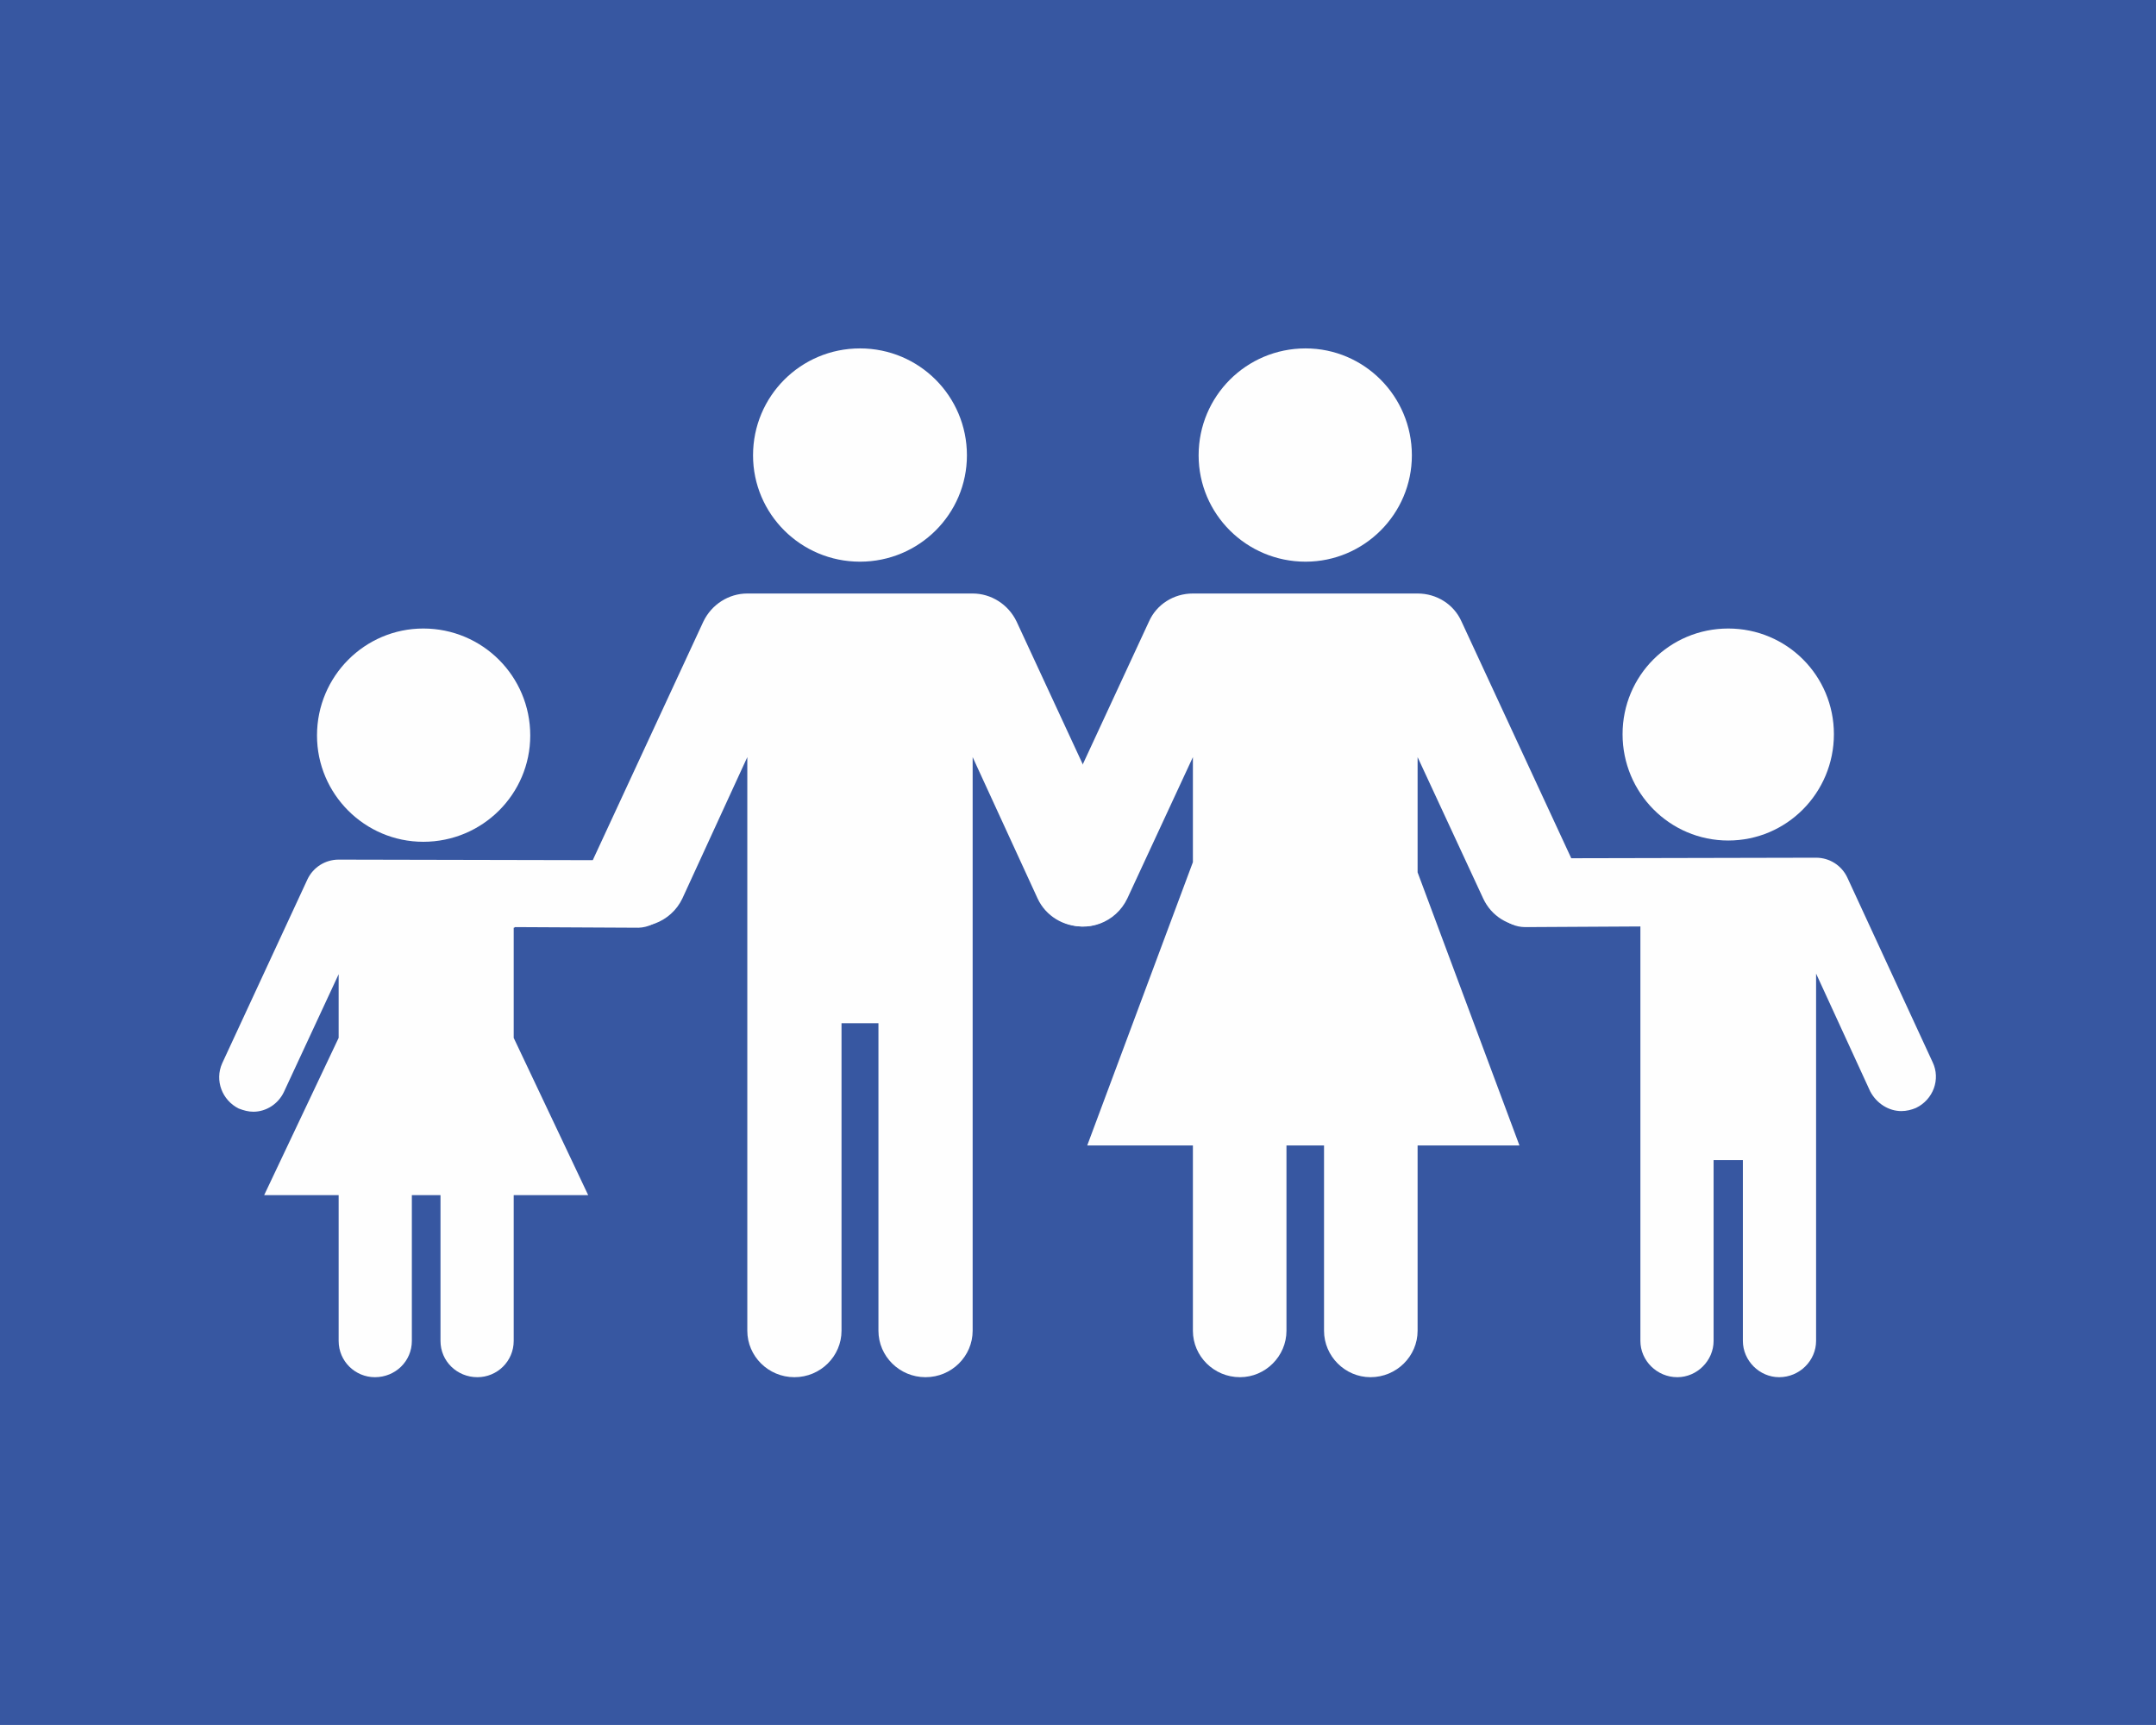
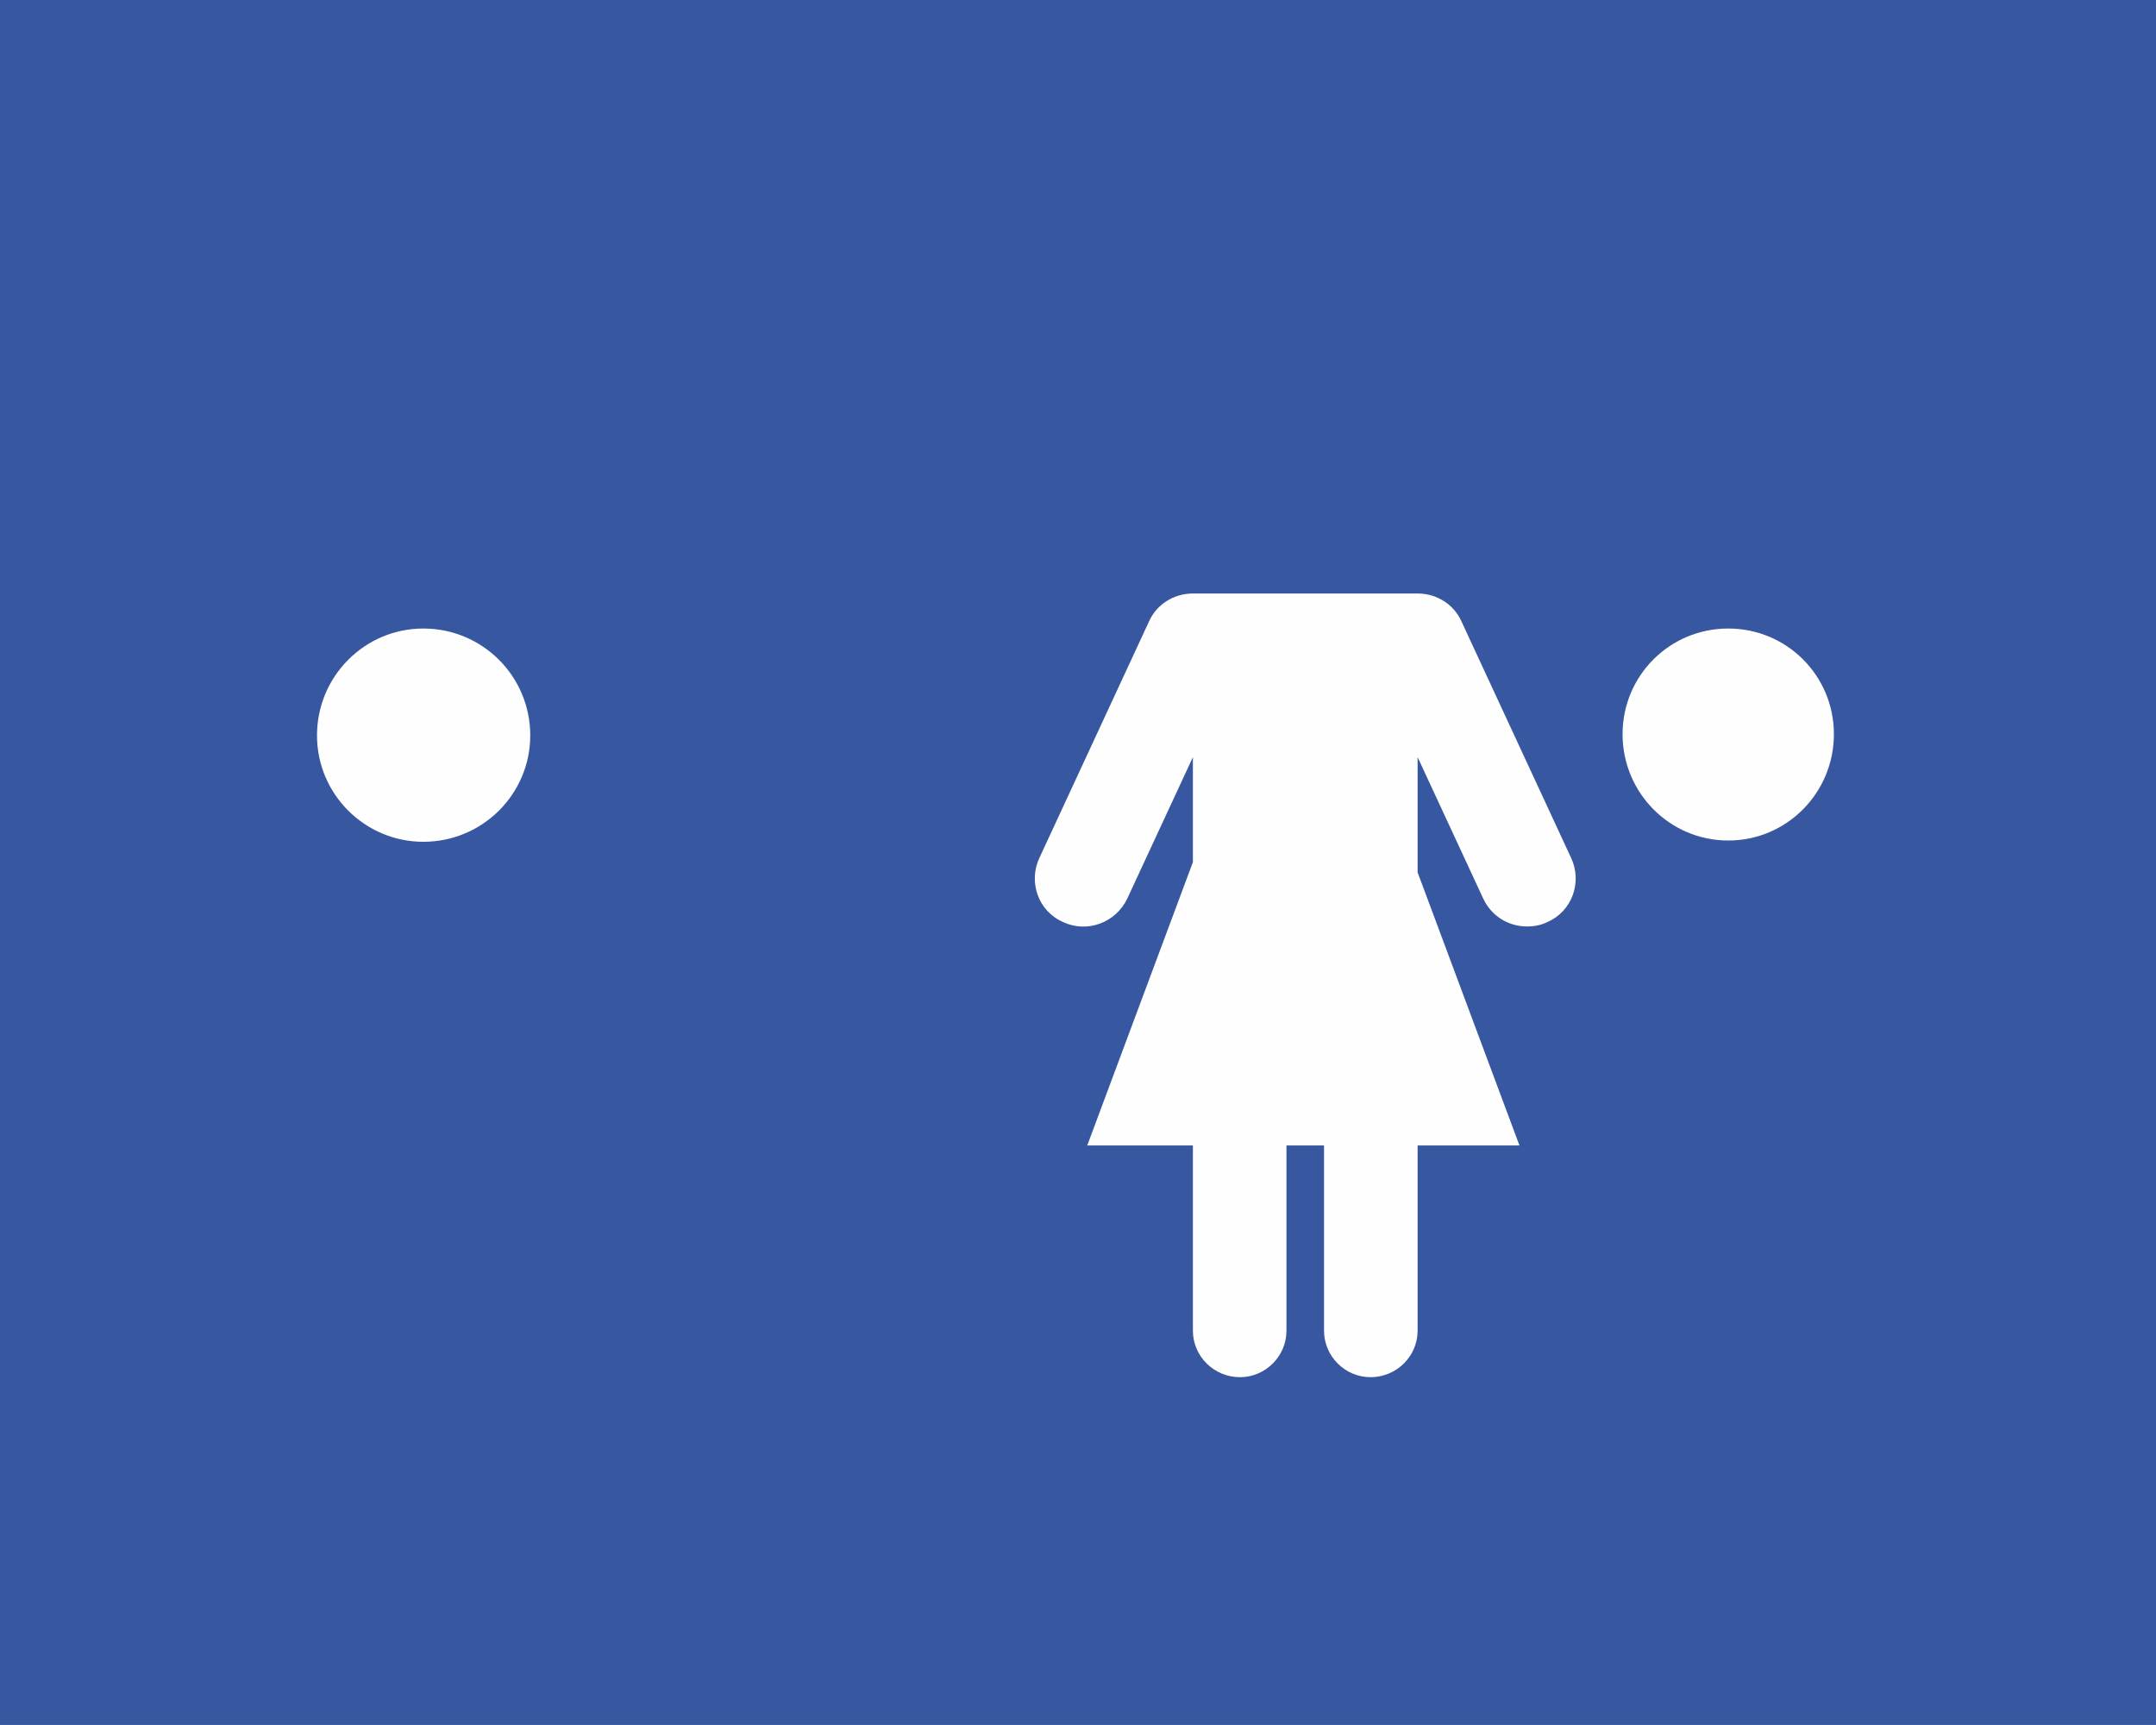
<svg xmlns="http://www.w3.org/2000/svg" xml:space="preserve" width="33.867mm" height="27.093mm" version="1.1" style="shape-rendering:geometricPrecision; text-rendering:geometricPrecision; image-rendering:optimizeQuality; fill-rule:evenodd; clip-rule:evenodd" viewBox="0 0 3387 2709">
  <defs>
    <style type="text/css">
   
    .fil0 {fill:#3757A1}
    .fil1 {fill:#FEFEFE;fill-rule:nonzero}
   
  </style>
  </defs>
  <g id="Warstwa_x0020_1">
    <rect class="fil0" x="-74" y="-78" width="3524" height="2868" />
-     <path class="fil1" d="M1769 1347l-172 -371c-13,-27 -40,-44 -69,-44l-354 0c-29,0 -56,17 -69,44l-172 371c-18,38 -1,84 37,101 38,18 84,1 102,-37l102 -222 0 901c0,40 33,73 74,73 41,0 74,-33 74,-73l0 -483 58 0 0 483c0,40 33,73 74,73 41,0 74,-33 74,-73l0 -901 102 222c13,28 41,44 70,44 11,0 21,-2 32,-7 38,-17 55,-63 37,-101z" />
-     <path class="fil1" d="M1351 882c93,0 168,-75 168,-167 0,-93 -75,-168 -168,-168 -93,0 -168,75 -168,168 0,92 75,167 168,167z" />
    <path class="fil1" d="M2468 1347l-172 -371c-12,-27 -39,-44 -69,-44l-353 0c-30,0 -57,17 -69,44l-172 371c-18,38 -2,84 37,101 38,18 83,1 101,-37l103 -222 0 165 -166 445 166 0 0 291c0,40 33,73 74,73 40,0 73,-33 73,-73l0 -291 59 0 0 291c0,40 33,73 73,73 41,0 74,-33 74,-73l0 -291 160 0 -160 -429 0 -181 103 222c13,28 40,44 69,44 11,0 22,-2 32,-7 39,-17 55,-63 37,-101z" />
-     <path class="fil1" d="M2051 882c92,0 167,-75 167,-167 0,-93 -75,-168 -167,-168 -93,0 -168,75 -168,168 0,92 75,167 168,167z" />
-     <path class="fil1" d="M2715 1320c92,0 166,-75 166,-167 0,-92 -74,-166 -166,-166 -92,0 -166,74 -166,166 0,92 74,167 166,167z" />
-     <path class="fil1" d="M3036 1668l-134 -290c-9,-19 -28,-31 -49,-31l-458 1c-29,0 -53,25 -52,55 0,29 24,53 53,53 1,0 1,0 2,0l179 -1 0 651c0,31 26,57 58,57 31,0 57,-26 57,-57l0 -284 46 0 0 284c0,31 26,57 57,57 32,0 58,-26 58,-57l0 -577 85 185c10,19 29,31 49,31 8,0 16,-2 23,-5 27,-13 39,-45 26,-72z" />
+     <path class="fil1" d="M2715 1320c92,0 166,-75 166,-167 0,-92 -74,-166 -166,-166 -92,0 -166,74 -166,166 0,92 74,167 166,167" />
    <path class="fil1" d="M665 1322c93,0 168,-75 168,-167 0,-93 -75,-168 -168,-168 -92,0 -167,75 -167,168 0,92 75,167 167,167z" />
-     <path class="fil1" d="M998 1351l-466 -1c-21,0 -40,12 -49,31l-134 289c-12,27 0,58 26,71 8,3 15,5 23,5 20,0 39,-12 48,-31l86 -185 0 100 -117 247 117 0 0 229c0,32 26,57 57,57 32,0 58,-25 58,-57l0 -229 45 0 0 229c0,32 26,57 58,57l0 0c31,0 57,-25 57,-57l0 -229 117 0 -117 -247 0 -173c1,0 1,0 2,-1l194 1c30,-1 52,-26 51,-55 -1,-30 -27,-53 -56,-51z" />
  </g>
</svg>